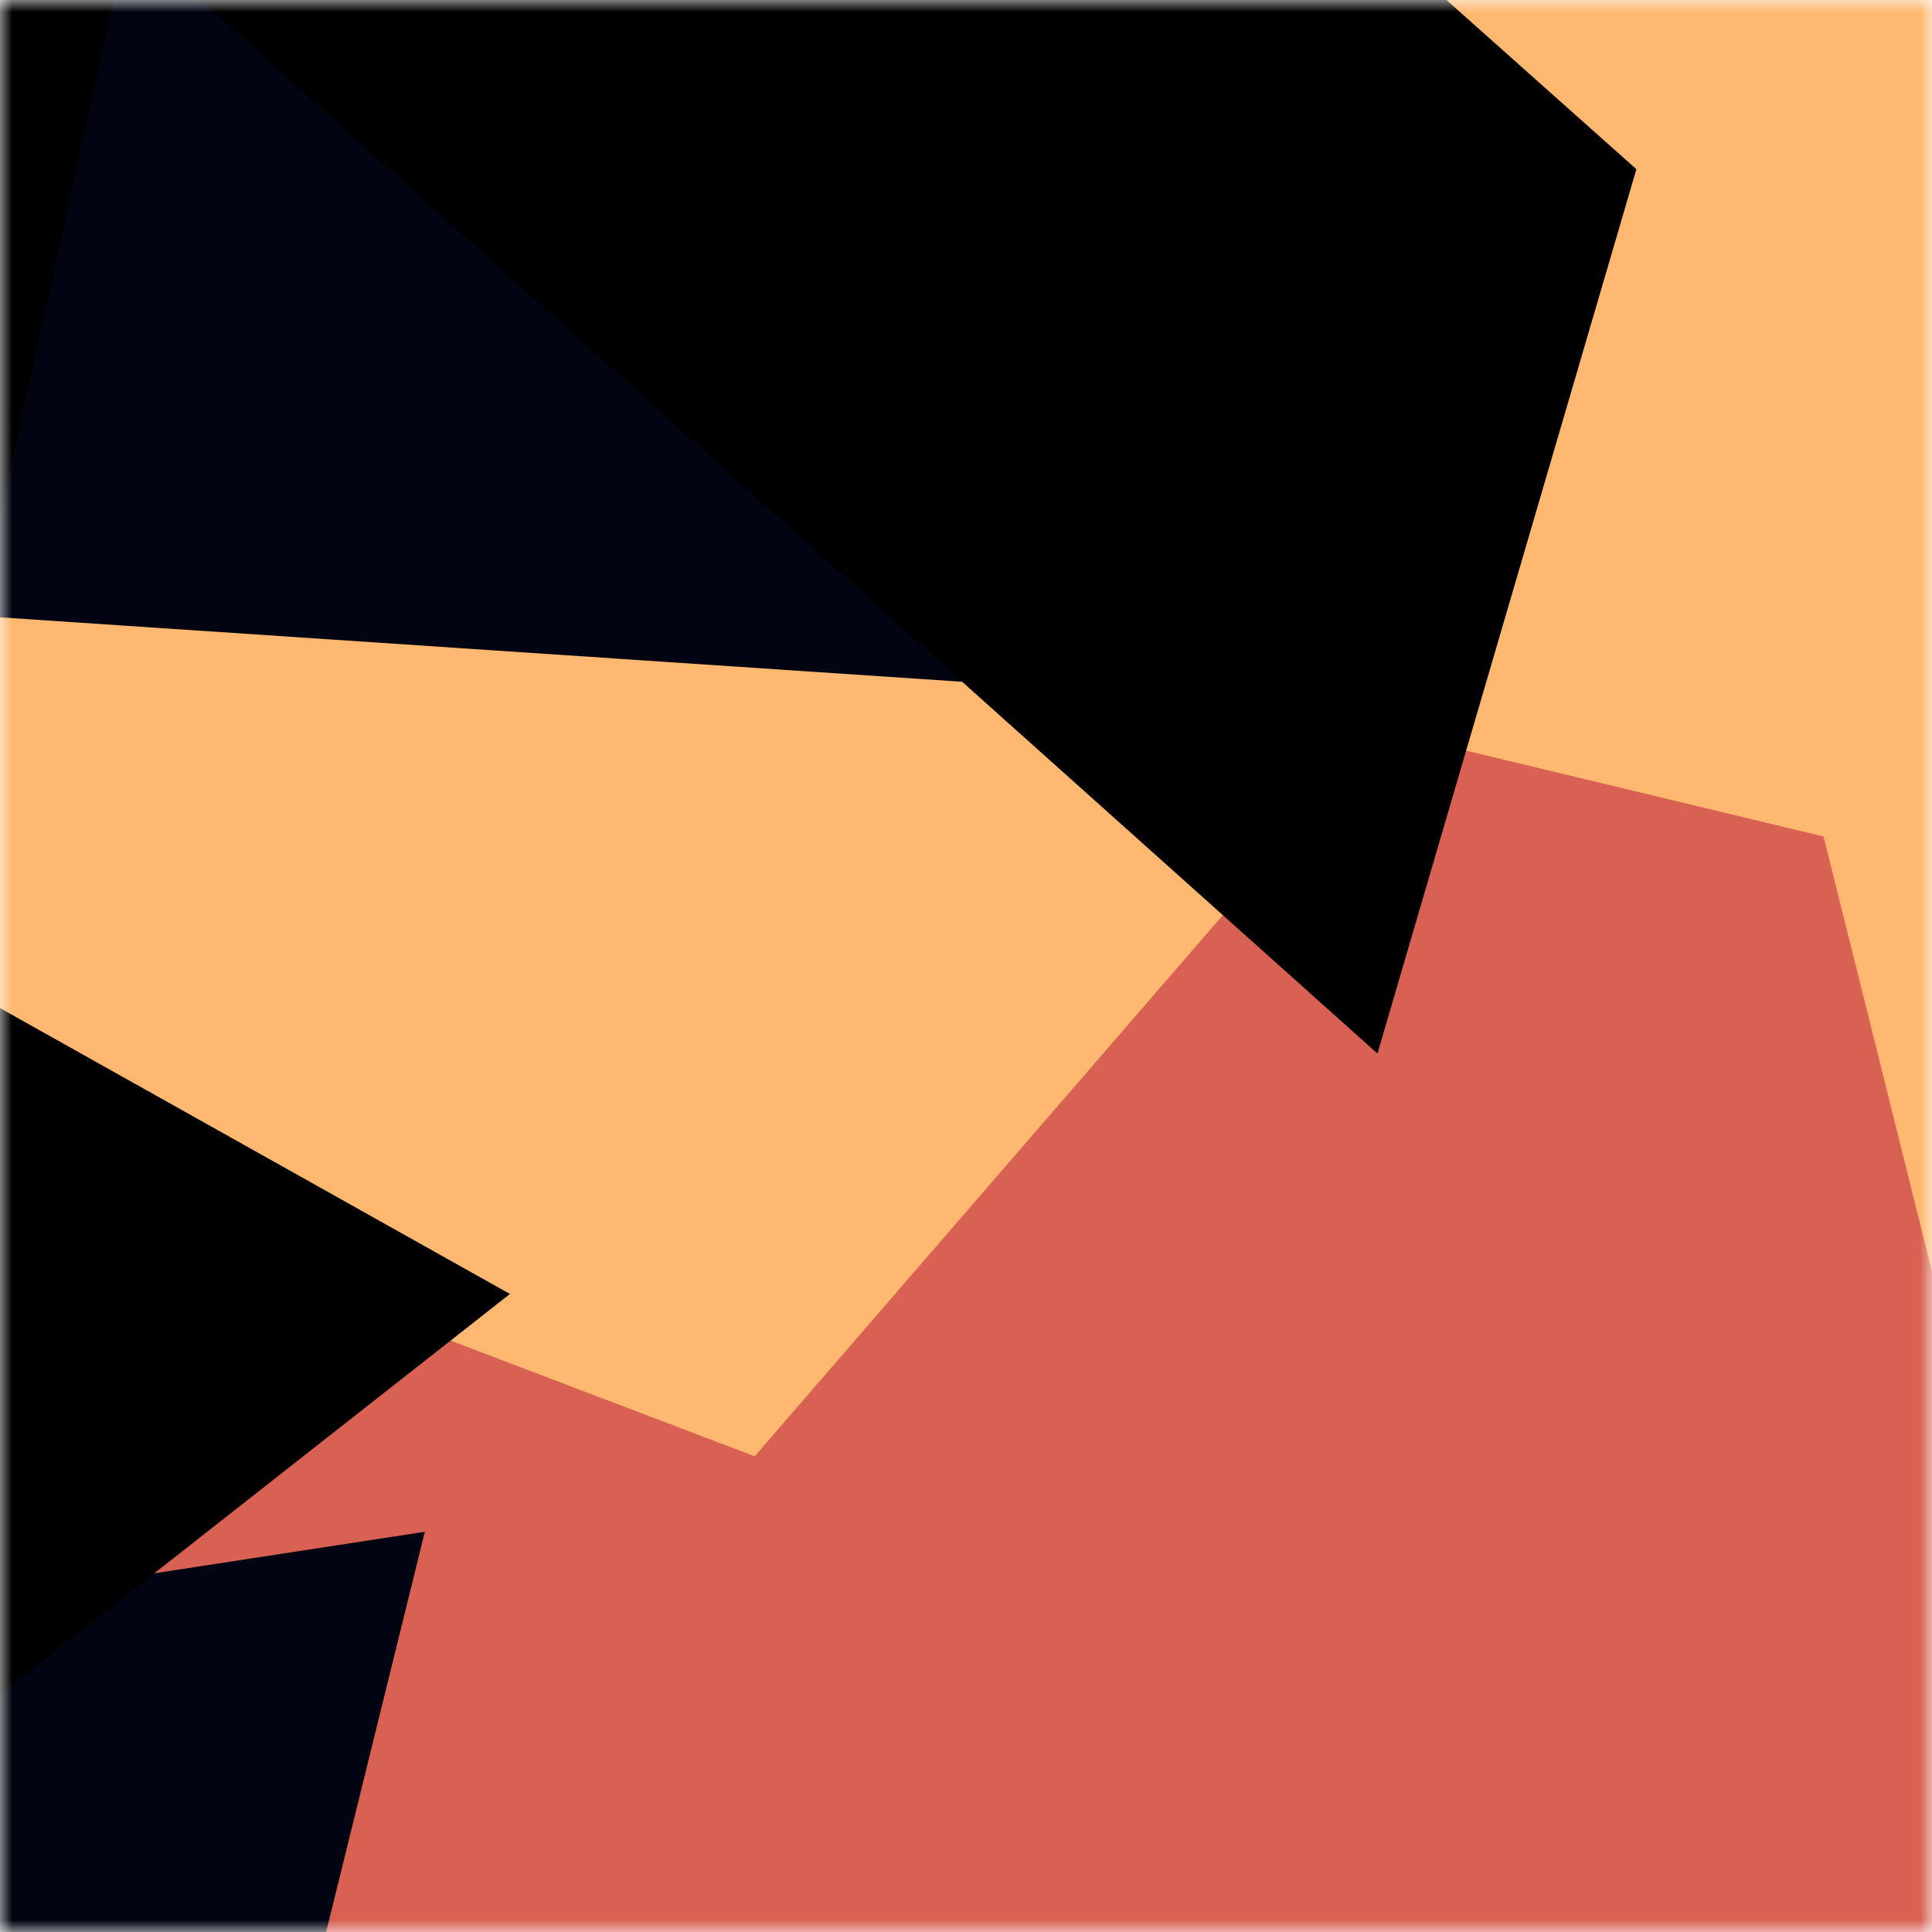
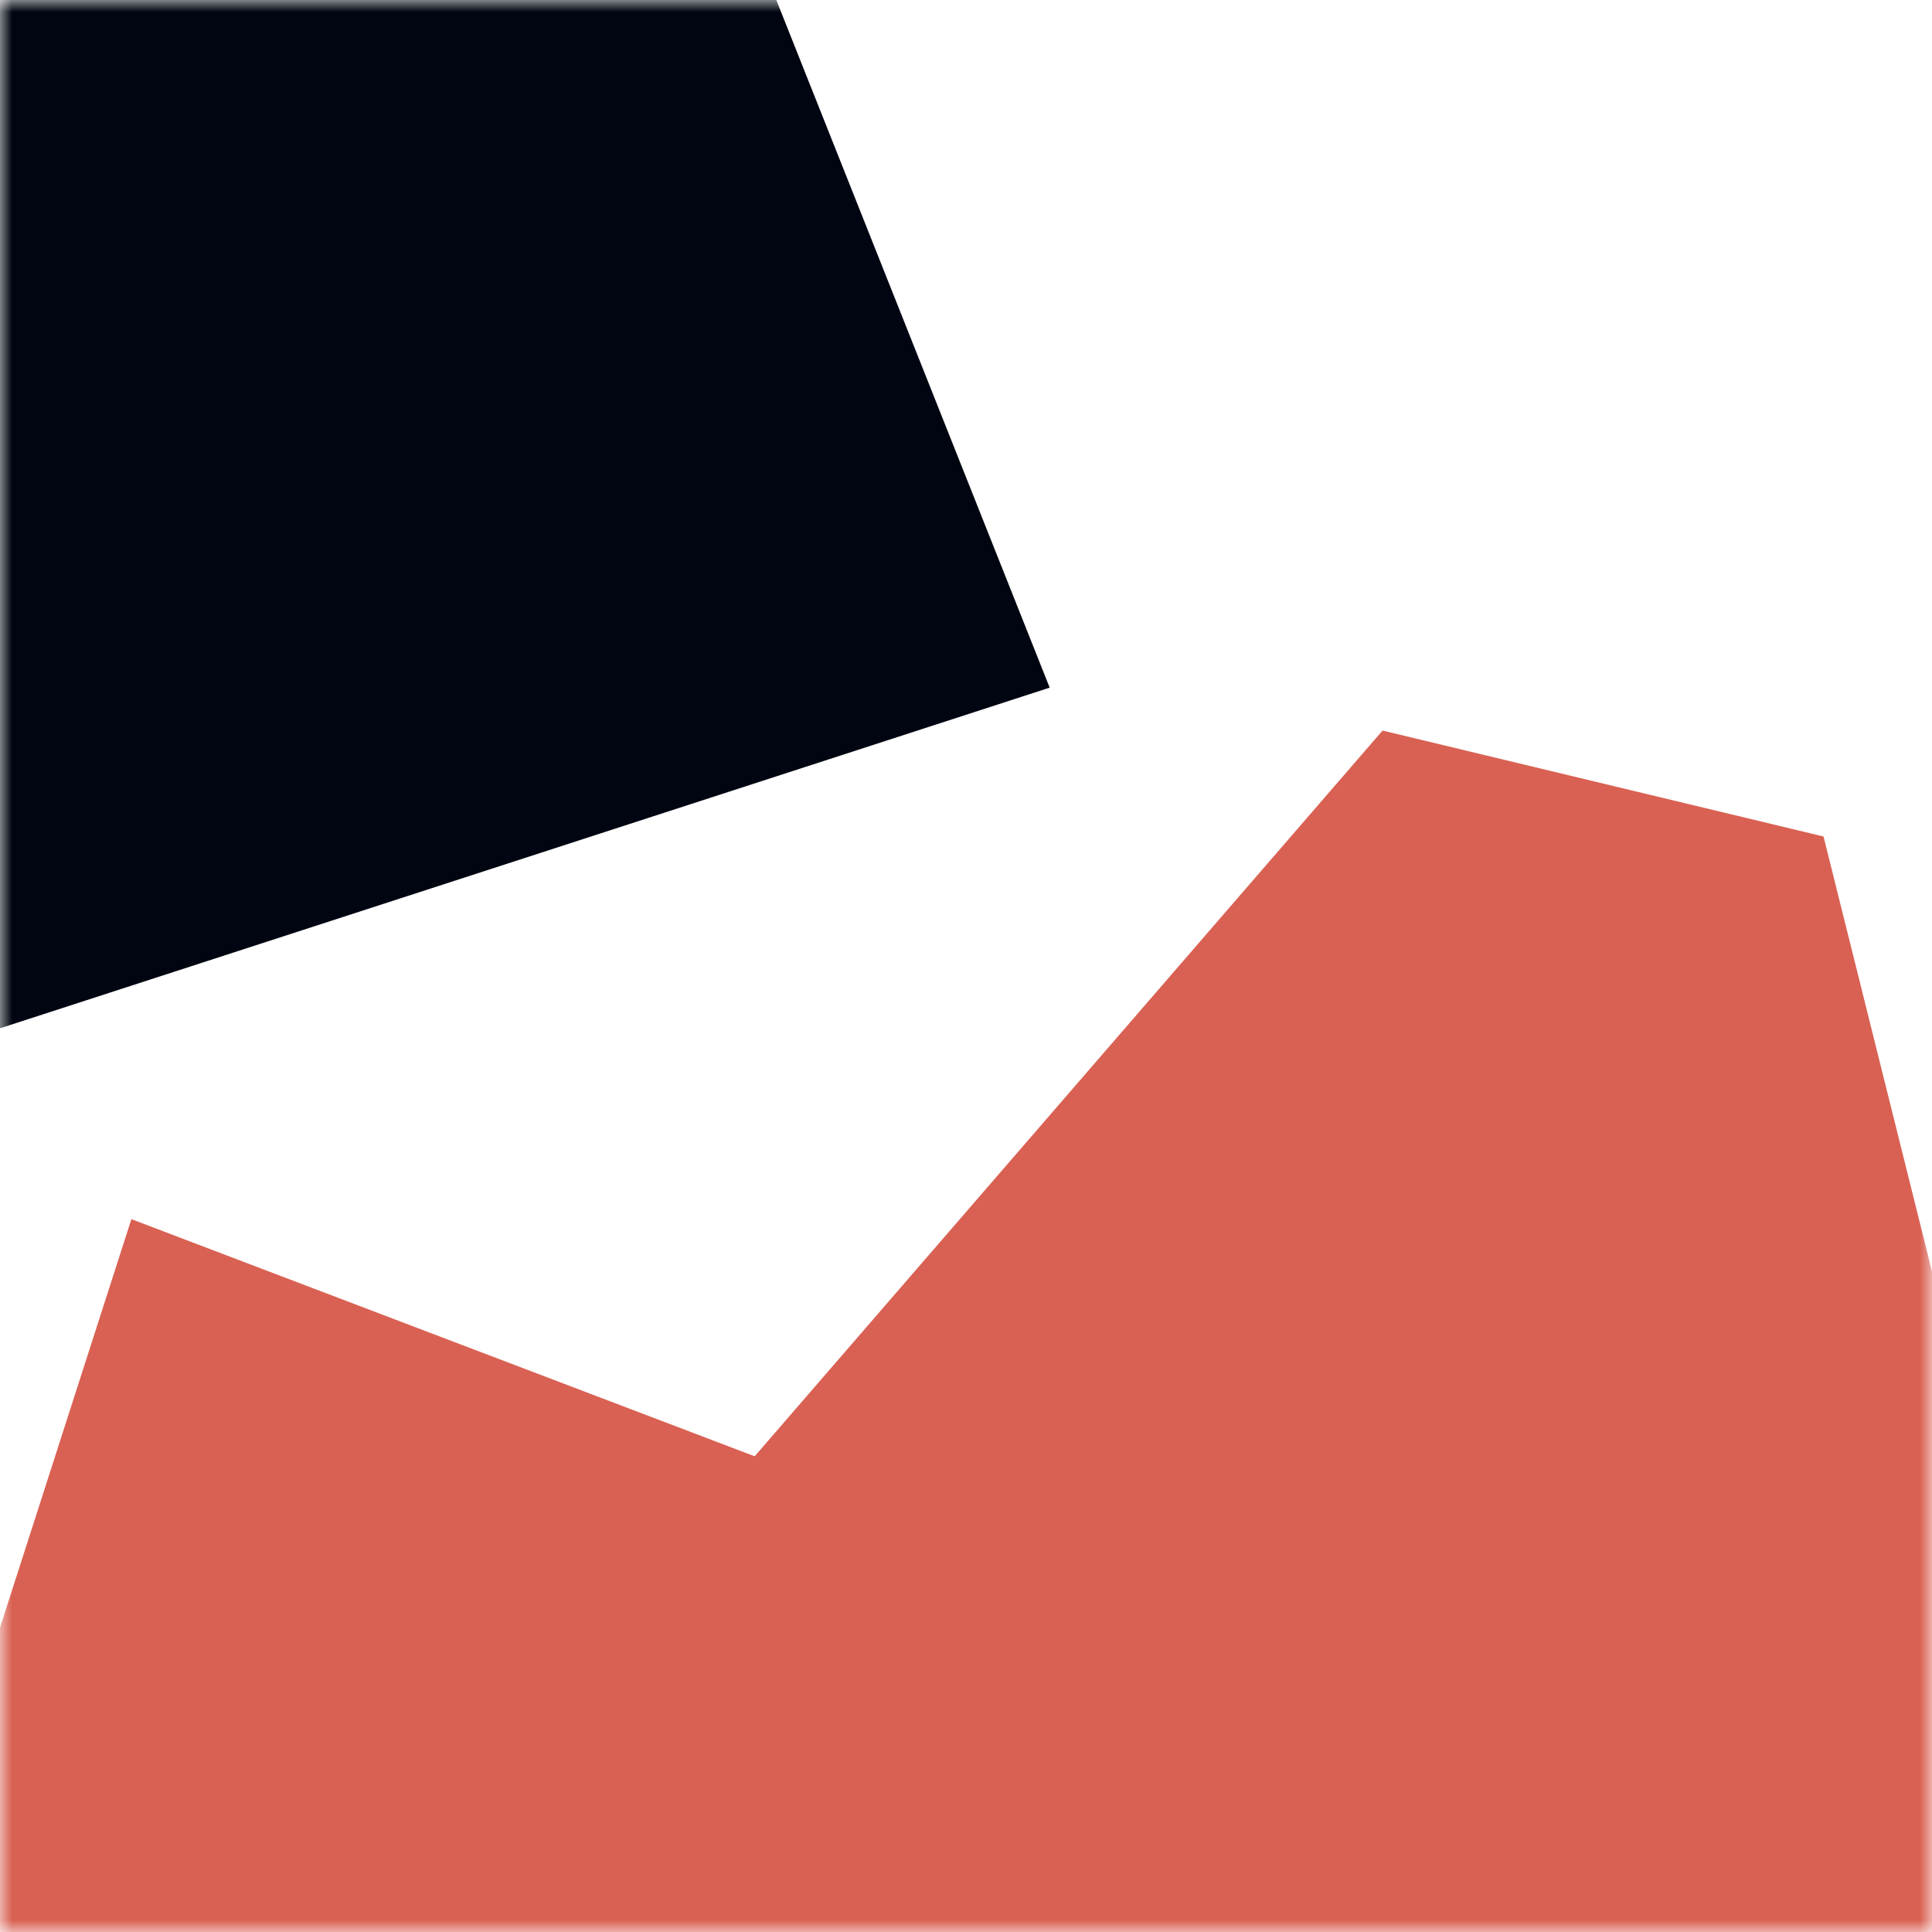
<svg xmlns="http://www.w3.org/2000/svg" viewBox="0 0 80 80" fill="none" role="img" width="240" height="240">
  <title>%E8%88%AC%E8%8B%A5%E6%B3%A2%E7%BD%97%E8%9C%9C.eth</title>
  <mask id="852913762" maskUnits="userSpaceOnUse" x="0" y="0" width="80" height="80">
    <rect width="80" height="80" fill="#fff" />
  </mask>
  <g mask="url(#852913762)">
-     <rect width="80" height="80" fill="#ffb870" />
    <path filter="url(#filter_852913762)" d="M32.414 59.35L50.376 70.5H72.5v-71H33.728L26.5 13.381l19.057 27.08L32.414 59.35z" fill="#d96153" transform="translate(-4 4) rotate(-284 40 40) scale(1.2)" />
-     <path filter="url(#filter_852913762)" style="mix-blend-mode:overlay" d="M22.216 24L0 46.75l14.108 38.129L78 86l-3.081-59.276-22.378 4.005 12.972 20.186-23.35 27.395L22.215 24z" fill="#000511" transform="translate(-6 -6) rotate(-246 40 40) scale(1.4)" />
-     <path filter="url(#filter_852913762)" d="M22.216 24L0 46.75l14.108 38.129L78 86l-3.081-59.276-22.378 4.005 12.972 20.186-23.35 27.395L22.215 24z" fill="rgba(255, 255, 255, .25" transform="translate(0 0) rotate(-208 40 40) scale(1.2)" />
+     <path filter="url(#filter_852913762)" style="mix-blend-mode:overlay" d="M22.216 24L0 46.75l14.108 38.129L78 86L22.215 24z" fill="#000511" transform="translate(-6 -6) rotate(-246 40 40) scale(1.4)" />
  </g>
  <defs>
    <filter id="filter_852913762" filterUnits="userSpaceOnUse" color-interpolation-filters="sRGB">
      <feFlood flood-opacity="0" result="BackgroundImageFix" />
      <feBlend in="SourceGraphic" in2="BackgroundImageFix" result="shape" />
      <feGaussianBlur stdDeviation="8" result="effect1_foregroundBlur" />
    </filter>
  </defs>
</svg>